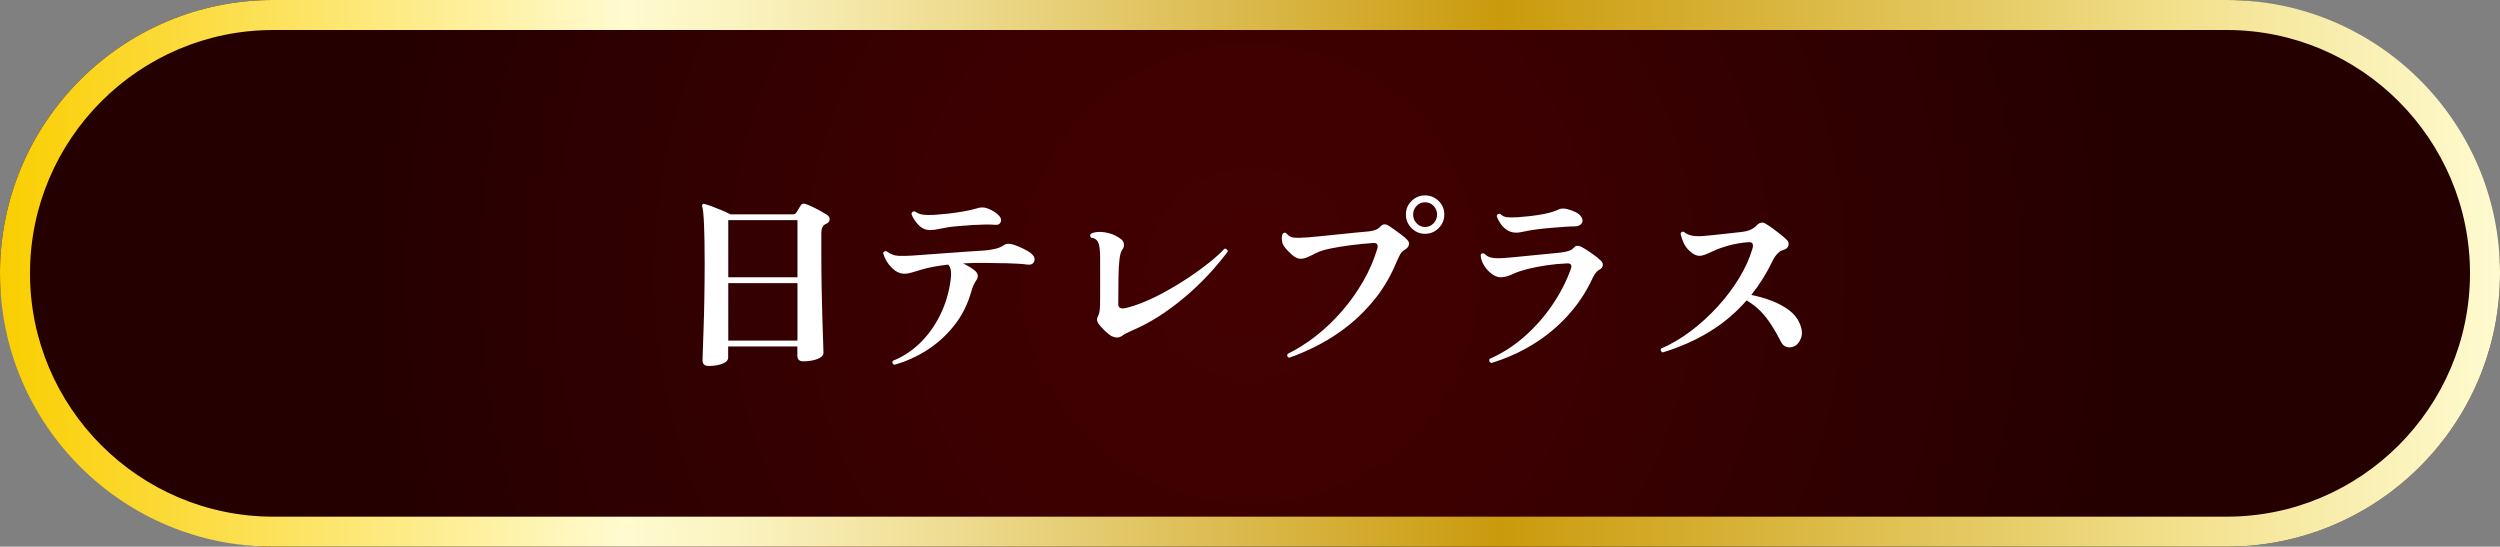
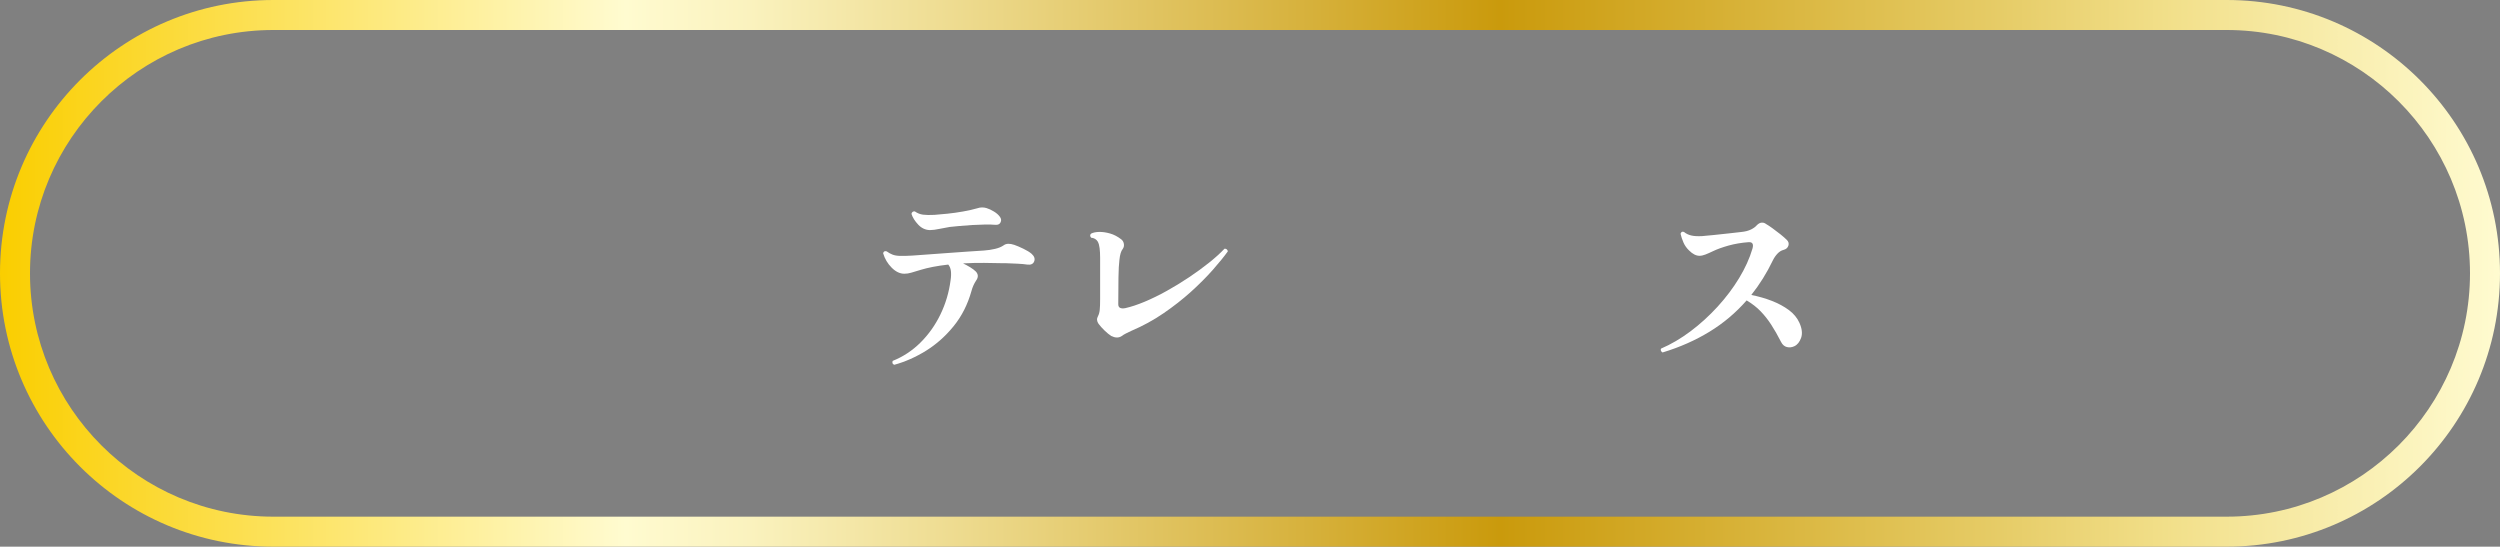
<svg xmlns="http://www.w3.org/2000/svg" id="_レイヤー_2" data-name="レイヤー 2" version="1.1" viewBox="0 0 750 164">
  <rect x="0" y="0" width="750" height="164" fill="#808080" stroke="none" />
  <defs>
    <style>
      .cls-1 {
        fill: url(#_ゴールド);
      }

      .cls-1, .cls-2, .cls-3 {
        stroke-width: 0px;
      }

      .cls-2 {
        fill: url(#_名称未設定グラデーション_14);
      }

      .cls-3 {
        fill: #fff;
      }
    </style>
    <radialGradient id="_名称未設定グラデーション_14" data-name="名称未設定グラデーション 14" cx="375" cy="82" fx="375" fy="82" r="271.43" gradientUnits="userSpaceOnUse">
      <stop offset="0" stop-color="#430001" />
      <stop offset=".37" stop-color="#3b0001" />
      <stop offset=".92" stop-color="#270001" />
      <stop offset="1" stop-color="#240001" />
    </radialGradient>
    <linearGradient id="_ゴールド" data-name="ゴールド" x1="0" y1="82" x2="750" y2="82" gradientUnits="userSpaceOnUse">
      <stop offset="0" stop-color="#face00" />
      <stop offset=".25" stop-color="#fffbd0" />
      <stop offset=".3" stop-color="#faf2be" />
      <stop offset=".38" stop-color="#eedc91" />
      <stop offset=".5" stop-color="#dab84a" />
      <stop offset=".6" stop-color="#ca9a0c" />
      <stop offset=".8" stop-color="#e6cc67" />
      <stop offset=".87" stop-color="#f2e08b" />
      <stop offset="1" stop-color="#fffbd0" />
    </linearGradient>
  </defs>
  <g>
-     <rect class="cls-2" x="0" y="0" width="750" height="164" rx="82" ry="82" />
    <path class="cls-1" d="M668,9c40.25,0,73,32.75,73,73s-32.75,73-73,73H82c-40.25,0-73-32.75-73-73S41.75,9,82,9h586M668,0H82C36.71,0,0,36.71,0,82s36.71,82,82,82h586c45.29,0,82-36.71,82-82S713.29,0,668,0h0Z" />
  </g>
  <g>
-     <path class="cls-3" d="M212.63,109.79c-1.25,0-1.87-.57-1.87-1.7,0-.23.03-1.22.09-2.95.06-1.73.14-3.98.23-6.72.1-2.75.18-5.81.23-9.18.06-3.37.09-6.81.09-10.32,0-4.6-.06-8.38-.18-11.34-.12-2.96-.31-4.87-.58-5.73-.04-.23.02-.43.18-.58s.35-.18.58-.06c.51.12,1.23.35,2.16.7s1.92.74,2.95,1.17c1.03.43,1.92.84,2.66,1.23h18.59c.55,0,.94-.19,1.17-.58.12-.19.32-.53.61-.99s.52-.84.67-1.11c.27-.47.72-.62,1.34-.47.55.16,1.25.44,2.1.85.86.41,1.7.84,2.51,1.29.82.45,1.46.83,1.93,1.14.58.39.86.87.82,1.43-.04.57-.39.98-1.05,1.26-.12.04-.23.09-.32.15-.1.06-.19.13-.26.2-.58.39-.88,1.25-.88,2.57v5.61c0,3.55.03,7.07.09,10.55.06,3.49.14,6.67.23,9.53.1,2.87.18,5.2.23,7.02.06,1.81.09,2.84.09,3.07,0,.78-.6,1.4-1.81,1.87-1.21.47-2.61.7-4.21.7-1.21,0-1.81-.57-1.81-1.7v-2.75h-20.76v3.33c0,.78-.58,1.39-1.73,1.84-1.15.45-2.52.67-4.12.67ZM218.48,83.18h20.76v-17.13h-20.76v17.13ZM218.48,102.18h20.76v-17.25h-20.76v17.25Z" />
    <path class="cls-3" d="M268.29,109.43c-.27-.08-.45-.23-.53-.47-.08-.23-.06-.47.06-.7,3.12-1.25,5.9-3.08,8.33-5.5,2.44-2.42,4.43-5.23,5.99-8.45,1.56-3.22,2.57-6.64,3.04-10.26.16-1.05.18-1.97.09-2.75-.1-.78-.36-1.42-.79-1.93-1.72.2-3.27.43-4.65.7-1.38.27-2.58.57-3.6.88-1.21.35-2.15.63-2.84.85-.68.21-1.37.32-2.08.32-1.33,0-2.59-.6-3.8-1.81-1.21-1.21-2.07-2.65-2.57-4.33.12-.55.47-.74,1.05-.58.58.43,1.18.76,1.78.99.6.23,1.36.36,2.28.38.92.02,2.11,0,3.6-.09,1.09-.08,2.57-.18,4.44-.32,1.87-.14,3.88-.28,6.02-.44,2.14-.16,4.2-.3,6.17-.44,1.97-.14,3.6-.24,4.88-.32,1.17-.08,2.29-.24,3.36-.5,1.07-.25,1.94-.61,2.6-1.08.74-.55,1.79-.58,3.16-.12.78.27,1.7.66,2.75,1.17,1.05.51,1.87,1.01,2.46,1.52.82.74,1.07,1.5.76,2.28-.31.78-1.01,1.09-2.1.94-.78-.12-1.73-.2-2.87-.26-1.13-.06-2.32-.11-3.57-.15h-1.11c-1.64-.04-3.43-.07-5.38-.09-1.95-.02-4.05.03-6.31.15.74.35,1.46.74,2.16,1.17.7.43,1.27.86,1.7,1.29.74.82.76,1.72.06,2.69-.62.94-1.09,1.99-1.4,3.16-1.13,4.02-2.9,7.51-5.32,10.5-2.42,2.98-5.17,5.44-8.27,7.37-3.1,1.93-6.29,3.34-9.56,4.24ZM279.11,69.03c-1.4,0-2.61-.54-3.62-1.61-1.01-1.07-1.7-2.15-2.05-3.25.04-.27.16-.48.35-.61.19-.14.41-.18.64-.15.78.55,1.61.88,2.48.99s2.02.14,3.42.06c1.05-.08,2.35-.19,3.89-.35,1.54-.16,3.12-.38,4.74-.67,1.62-.29,3.03-.61,4.24-.96.9-.31,1.81-.33,2.75-.06.74.23,1.49.58,2.25,1.05s1.33.97,1.73,1.52c.43.55.52,1.1.26,1.67-.25.57-.75.83-1.49.79-.9-.08-1.97-.11-3.22-.09-1.25.02-2.54.07-3.89.15-1.34.08-2.61.18-3.8.29-1.19.12-2.15.21-2.89.29-.97.16-2.01.35-3.1.58-1.09.23-1.99.35-2.69.35Z" />
    <path class="cls-3" d="M333.43,100.84c-.66-.43-1.34-.98-2.05-1.67-.7-.68-1.31-1.35-1.81-2.02-.55-.78-.6-1.54-.18-2.28.27-.51.45-1.13.53-1.87.08-.74.12-1.87.12-3.39v-12.22c0-1.13-.05-2.1-.15-2.92-.1-.82-.28-1.48-.56-1.99-.43-.7-1.09-1.09-1.99-1.17-.39-.47-.39-.88,0-1.23.62-.31,1.43-.48,2.43-.5.99-.02,2.08.14,3.25.47,1.17.33,2.3.93,3.39,1.78.43.35.68.81.76,1.37.08.57-.04,1.06-.35,1.49-.51.62-.84,1.72-.99,3.27-.16,1.21-.25,2.98-.29,5.32-.04,2.34-.06,5.01-.06,8.01,0,1.01.68,1.4,2.05,1.17,1.75-.39,3.7-1.03,5.85-1.93,2.14-.9,4.36-1.98,6.64-3.25,2.28-1.27,4.51-2.63,6.69-4.09,2.18-1.46,4.19-2.92,6.02-4.39,1.83-1.46,3.37-2.85,4.62-4.18.27-.04.51.03.7.2.19.18.29.38.29.61-1.09,1.52-2.57,3.34-4.44,5.47-1.87,2.12-4.05,4.32-6.55,6.58-2.5,2.26-5.25,4.42-8.27,6.49-3.02,2.07-6.23,3.82-9.62,5.26-.58.27-1.13.54-1.64.79-.51.25-.94.52-1.29.79-.47.31-.97.46-1.52.44-.55-.02-1.07-.17-1.58-.44Z" />
-     <path class="cls-3" d="M386.75,107.33c-.27-.08-.45-.23-.53-.47-.08-.23-.06-.47.06-.7,2.88-1.4,5.72-3.2,8.51-5.38,2.79-2.18,5.38-4.66,7.78-7.43,2.4-2.77,4.51-5.73,6.34-8.89,1.83-3.16,3.25-6.43,4.27-9.82.35-1.21-.04-1.79-1.17-1.75-2.26.16-4.52.38-6.78.67-2.26.29-4.29.62-6.08.99-1.79.37-3.16.79-4.09,1.26-1.01.51-1.9.94-2.66,1.29-.76.35-1.51.53-2.25.53-.82,0-1.7-.42-2.63-1.26-.94-.84-1.68-1.63-2.22-2.37-.43-.58-.67-1.24-.73-1.96-.06-.72,0-1.33.2-1.84.35-.47.74-.53,1.17-.18.55.74,1.28,1.16,2.19,1.26.92.1,2.43.07,4.53-.09.86-.08,2.08-.19,3.68-.35,1.6-.16,3.32-.33,5.17-.53,1.85-.19,3.6-.37,5.23-.53,1.64-.16,2.9-.27,3.8-.35.78-.08,1.46-.22,2.05-.44.58-.21,1.11-.57,1.58-1.08.39-.43.8-.63,1.23-.61.43.02.82.15,1.17.38.47.31,1.07.73,1.81,1.26.74.53,1.46,1.05,2.16,1.58s1.21.96,1.52,1.32c.55.51.75,1.04.61,1.61-.14.57-.5,1.02-1.08,1.37-.7.43-1.19.88-1.46,1.34-.27.47-.68,1.33-1.23,2.57-1.6,3.86-3.6,7.33-5.99,10.41-2.4,3.08-5.04,5.79-7.92,8.13-2.88,2.34-5.89,4.34-9,5.99-3.12,1.66-6.2,3.01-9.24,4.06ZM427.5,70.14c-1.56,0-2.9-.56-4.03-1.7-1.13-1.13-1.7-2.49-1.7-4.09s.56-2.95,1.7-4.06c1.13-1.11,2.47-1.67,4.03-1.67s2.96.56,4.09,1.67c1.13,1.11,1.7,2.47,1.7,4.06s-.57,2.96-1.7,4.09c-1.13,1.13-2.49,1.7-4.09,1.7ZM427.5,68.1c1.01,0,1.87-.37,2.57-1.11.7-.74,1.05-1.62,1.05-2.63s-.35-1.88-1.05-2.6c-.7-.72-1.56-1.08-2.57-1.08s-1.81.36-2.51,1.08c-.7.72-1.05,1.59-1.05,2.6s.35,1.89,1.05,2.63c.7.74,1.54,1.11,2.51,1.11Z" />
-     <path class="cls-3" d="M447.38,108.91c-.55-.23-.72-.64-.53-1.23,3.82-1.68,7.33-3.93,10.52-6.75,3.2-2.83,5.98-5.99,8.36-9.5,2.38-3.51,4.21-7.07,5.5-10.7.47-1.25.04-1.81-1.29-1.7-1.99.08-4.02.27-6.08.58-2.07.31-3.95.68-5.64,1.11-1.7.43-2.99.86-3.89,1.29-.86.39-1.6.68-2.22.88-.62.2-1.27.29-1.93.29-.9,0-1.81-.36-2.75-1.08-.94-.72-1.71-1.6-2.31-2.63-.6-1.03-.91-2.04-.91-3.01.04-.23.19-.38.47-.44.27-.06.51,0,.7.15.55.58,1.26.96,2.13,1.14.88.18,2.13.2,3.77.09.62-.04,1.65-.13,3.07-.26,1.42-.14,3.01-.29,4.77-.47,1.75-.18,3.45-.34,5.09-.5,1.64-.16,3-.29,4.09-.41.94-.12,1.73-.28,2.37-.5.64-.21,1.16-.56,1.55-1.02.31-.35.66-.52,1.05-.5.39.02.78.13,1.17.32.74.39,1.71.99,2.89,1.81,1.19.82,2.17,1.6,2.95,2.34.43.39.61.86.56,1.4-.06.55-.4.97-1.02,1.29-.55.31-1.01.78-1.4,1.4-.39.62-.72,1.25-.99,1.87-1.83,3.82-4.22,7.35-7.16,10.58-2.94,3.24-6.34,6.05-10.2,8.45s-8.09,4.3-12.69,5.7ZM454.75,69.79c-.94,0-1.8-.25-2.6-.76-.8-.51-1.46-1.15-1.99-1.93-.53-.78-.91-1.54-1.14-2.28.12-.58.47-.8,1.05-.64.58.58,1.29.92,2.1.99.82.08,1.89.08,3.22,0,.97-.08,2.21-.19,3.71-.35,1.5-.16,3.03-.4,4.59-.73,1.56-.33,2.87-.75,3.92-1.26.62-.31,1.46-.35,2.51-.12,2.07.55,3.42,1.24,4.06,2.08.64.84.76,1.57.35,2.19-.41.62-1.16.94-2.25.94-.9,0-1.99.05-3.27.15-1.29.1-2.62.2-4,.32-1.38.12-2.68.25-3.89.41-1.21.16-2.18.31-2.92.47-.82.16-1.47.28-1.96.38-.49.1-.98.15-1.49.15Z" />
    <path class="cls-3" d="M498.78,105.75c-.23-.12-.4-.29-.5-.53-.1-.23-.09-.45.03-.64,3-1.29,5.95-3.02,8.86-5.2,2.9-2.18,5.6-4.64,8.1-7.37,2.49-2.73,4.65-5.58,6.46-8.57s3.15-5.93,4.01-8.86c.39-1.36,0-2.01-1.17-1.93-2.14.16-4.15.5-6.02,1.02-1.87.53-3.41,1.08-4.62,1.67-.9.43-1.67.77-2.31,1.02-.64.25-1.24.38-1.78.38-1.01,0-2.05-.53-3.1-1.58-.74-.7-1.31-1.5-1.7-2.4-.39-.9-.68-1.77-.88-2.63.19-.58.55-.76,1.05-.53.62.51,1.35.86,2.19,1.05.84.2,1.92.25,3.24.18.86-.08,2-.18,3.42-.32,1.42-.14,2.88-.29,4.38-.47,1.5-.18,2.8-.32,3.89-.44,1.21-.12,2.2-.37,2.98-.76.78-.39,1.36-.82,1.75-1.29.47-.47.94-.72,1.43-.76.49-.04.93.1,1.32.41.55.31,1.21.75,1.99,1.32.78.57,1.56,1.16,2.34,1.78.78.62,1.42,1.19,1.93,1.7.51.51.65,1.08.44,1.72-.21.64-.71,1.06-1.49,1.26-.62.16-1.21.52-1.75,1.08-.55.57-1.01,1.24-1.4,2.02-1.83,3.82-4,7.29-6.49,10.41,2.18.43,4.25,1.02,6.2,1.78,1.95.76,3.64,1.68,5.09,2.75,1.44,1.07,2.49,2.35,3.16,3.83.78,1.75.94,3.25.5,4.5-.45,1.25-1.12,2.09-2.02,2.51-.74.35-1.48.44-2.22.26-.74-.18-1.33-.67-1.75-1.49-1.01-1.99-2.01-3.73-2.98-5.23-.97-1.5-2.04-2.84-3.19-4.03-1.15-1.19-2.54-2.27-4.18-3.25-3.24,3.7-6.96,6.84-11.17,9.41-4.21,2.57-8.89,4.64-14.03,6.2Z" />
  </g>
</svg>